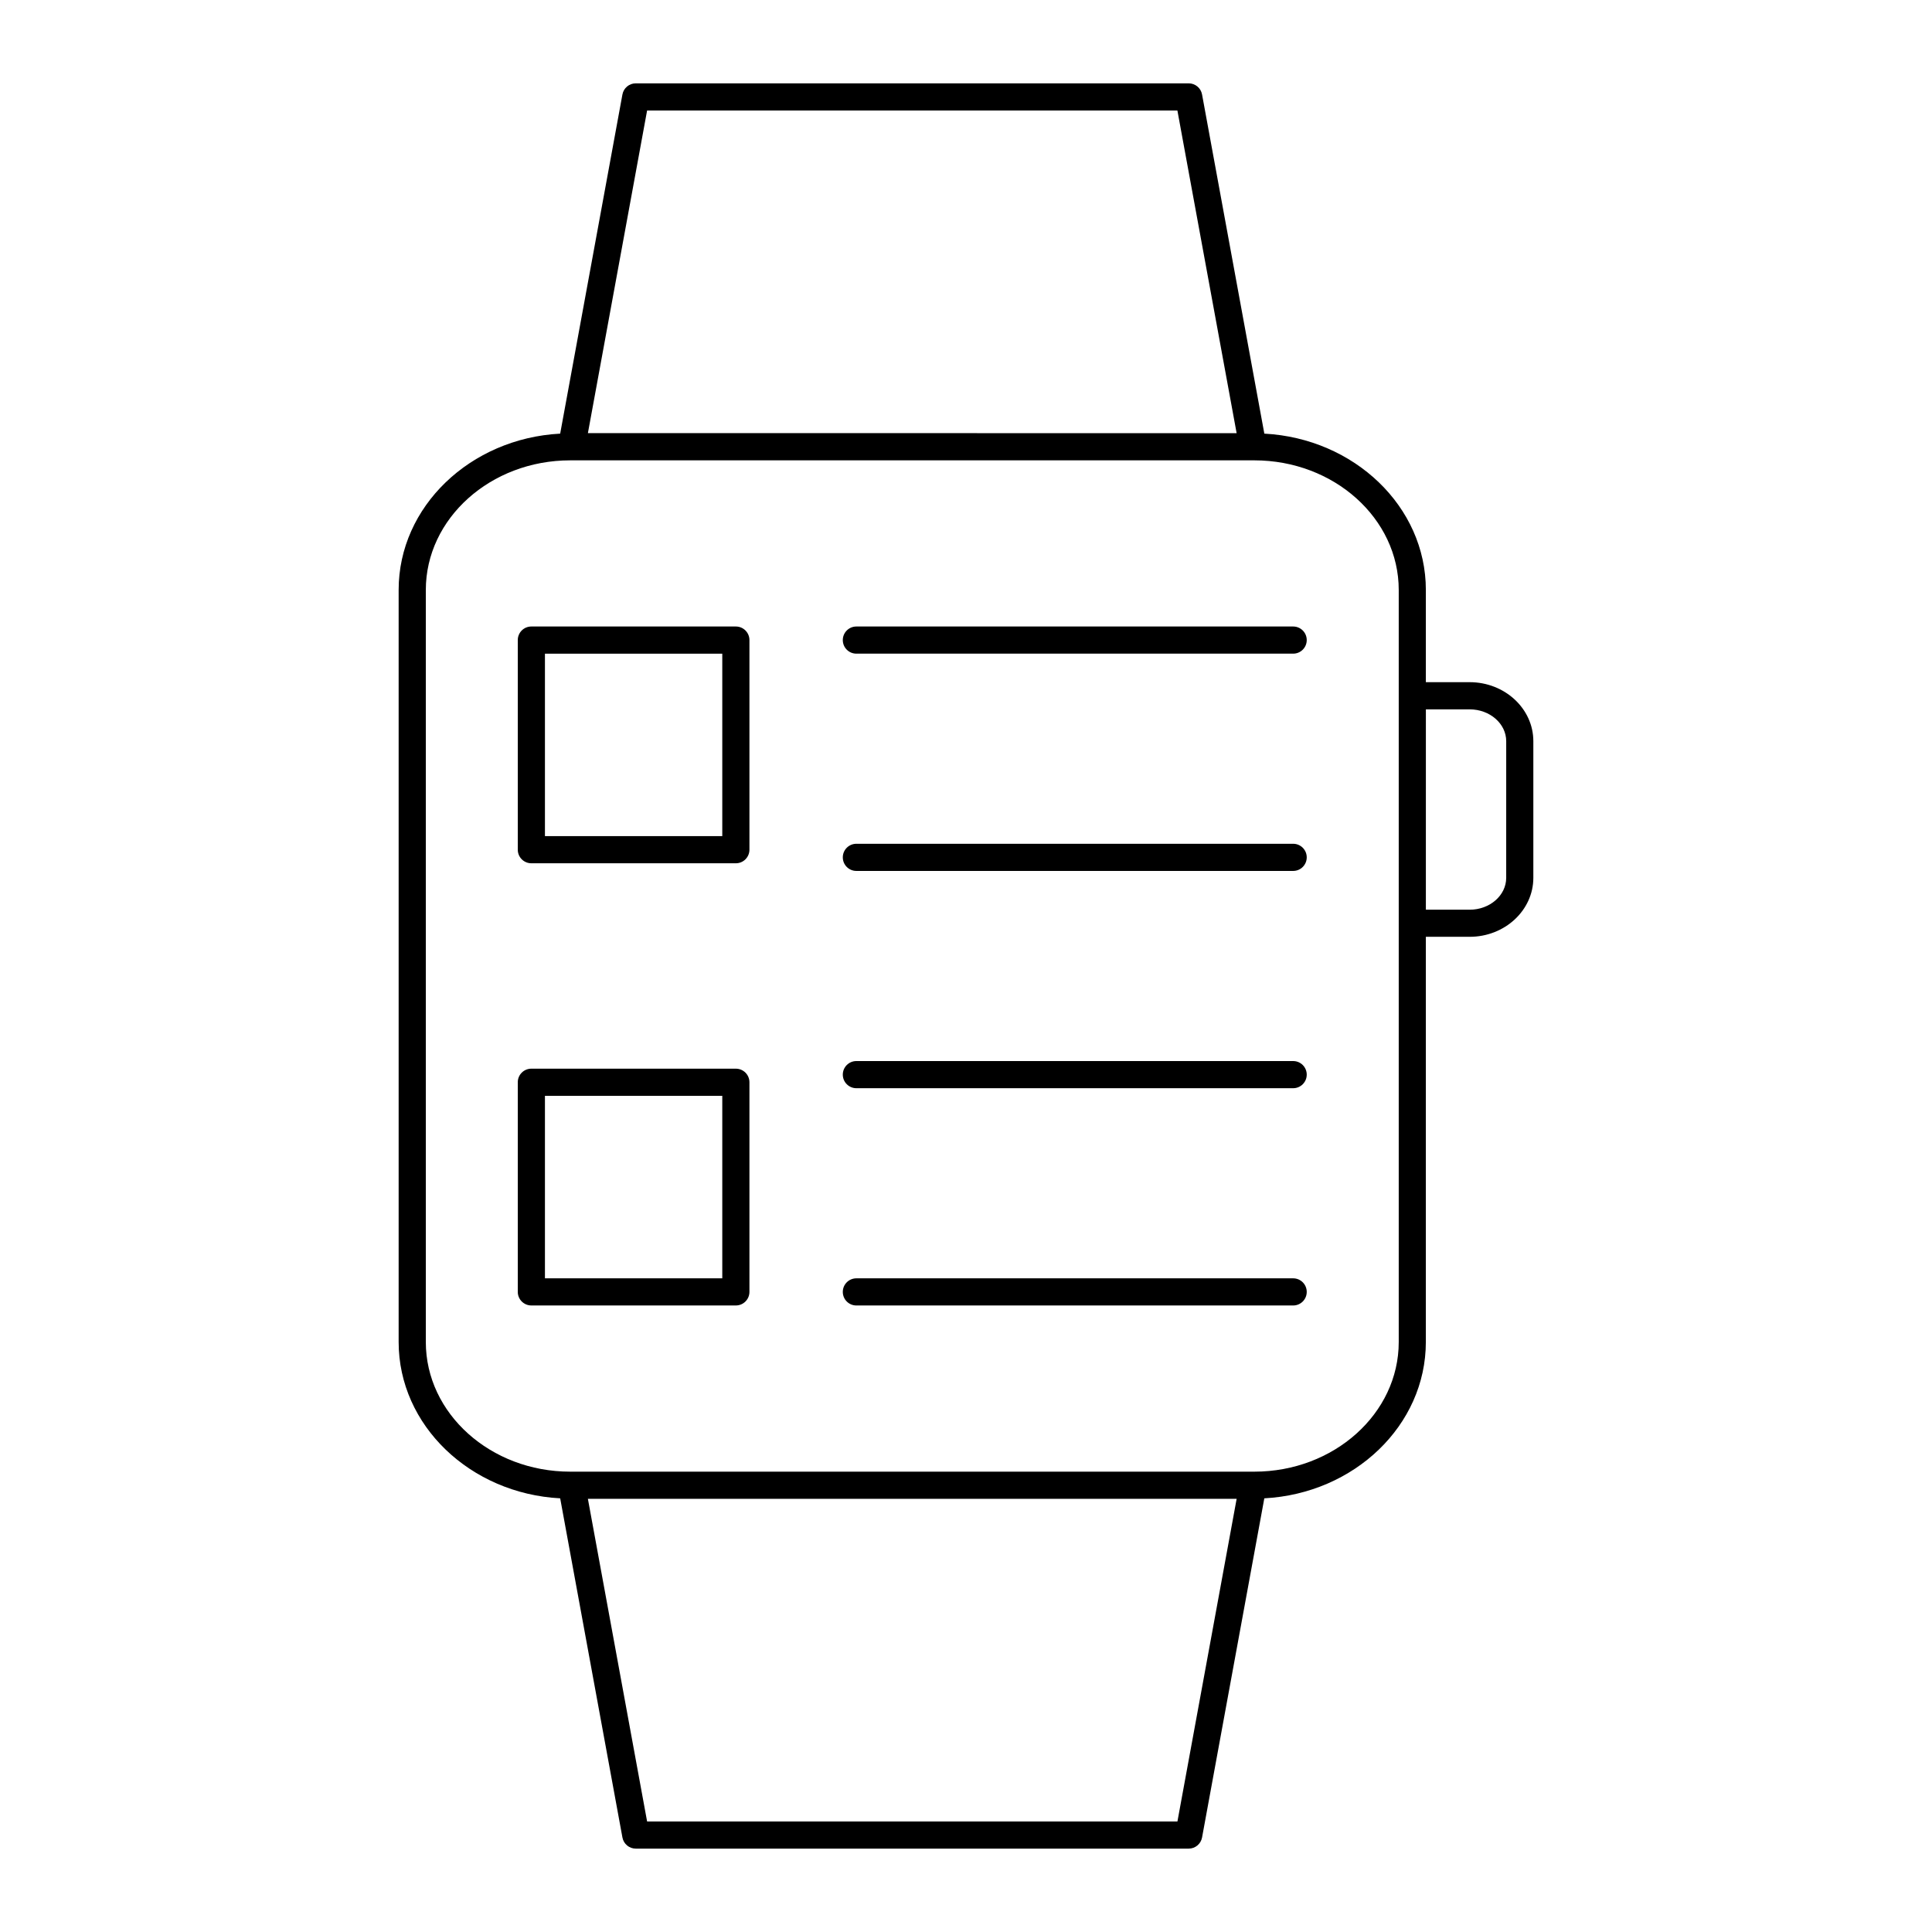
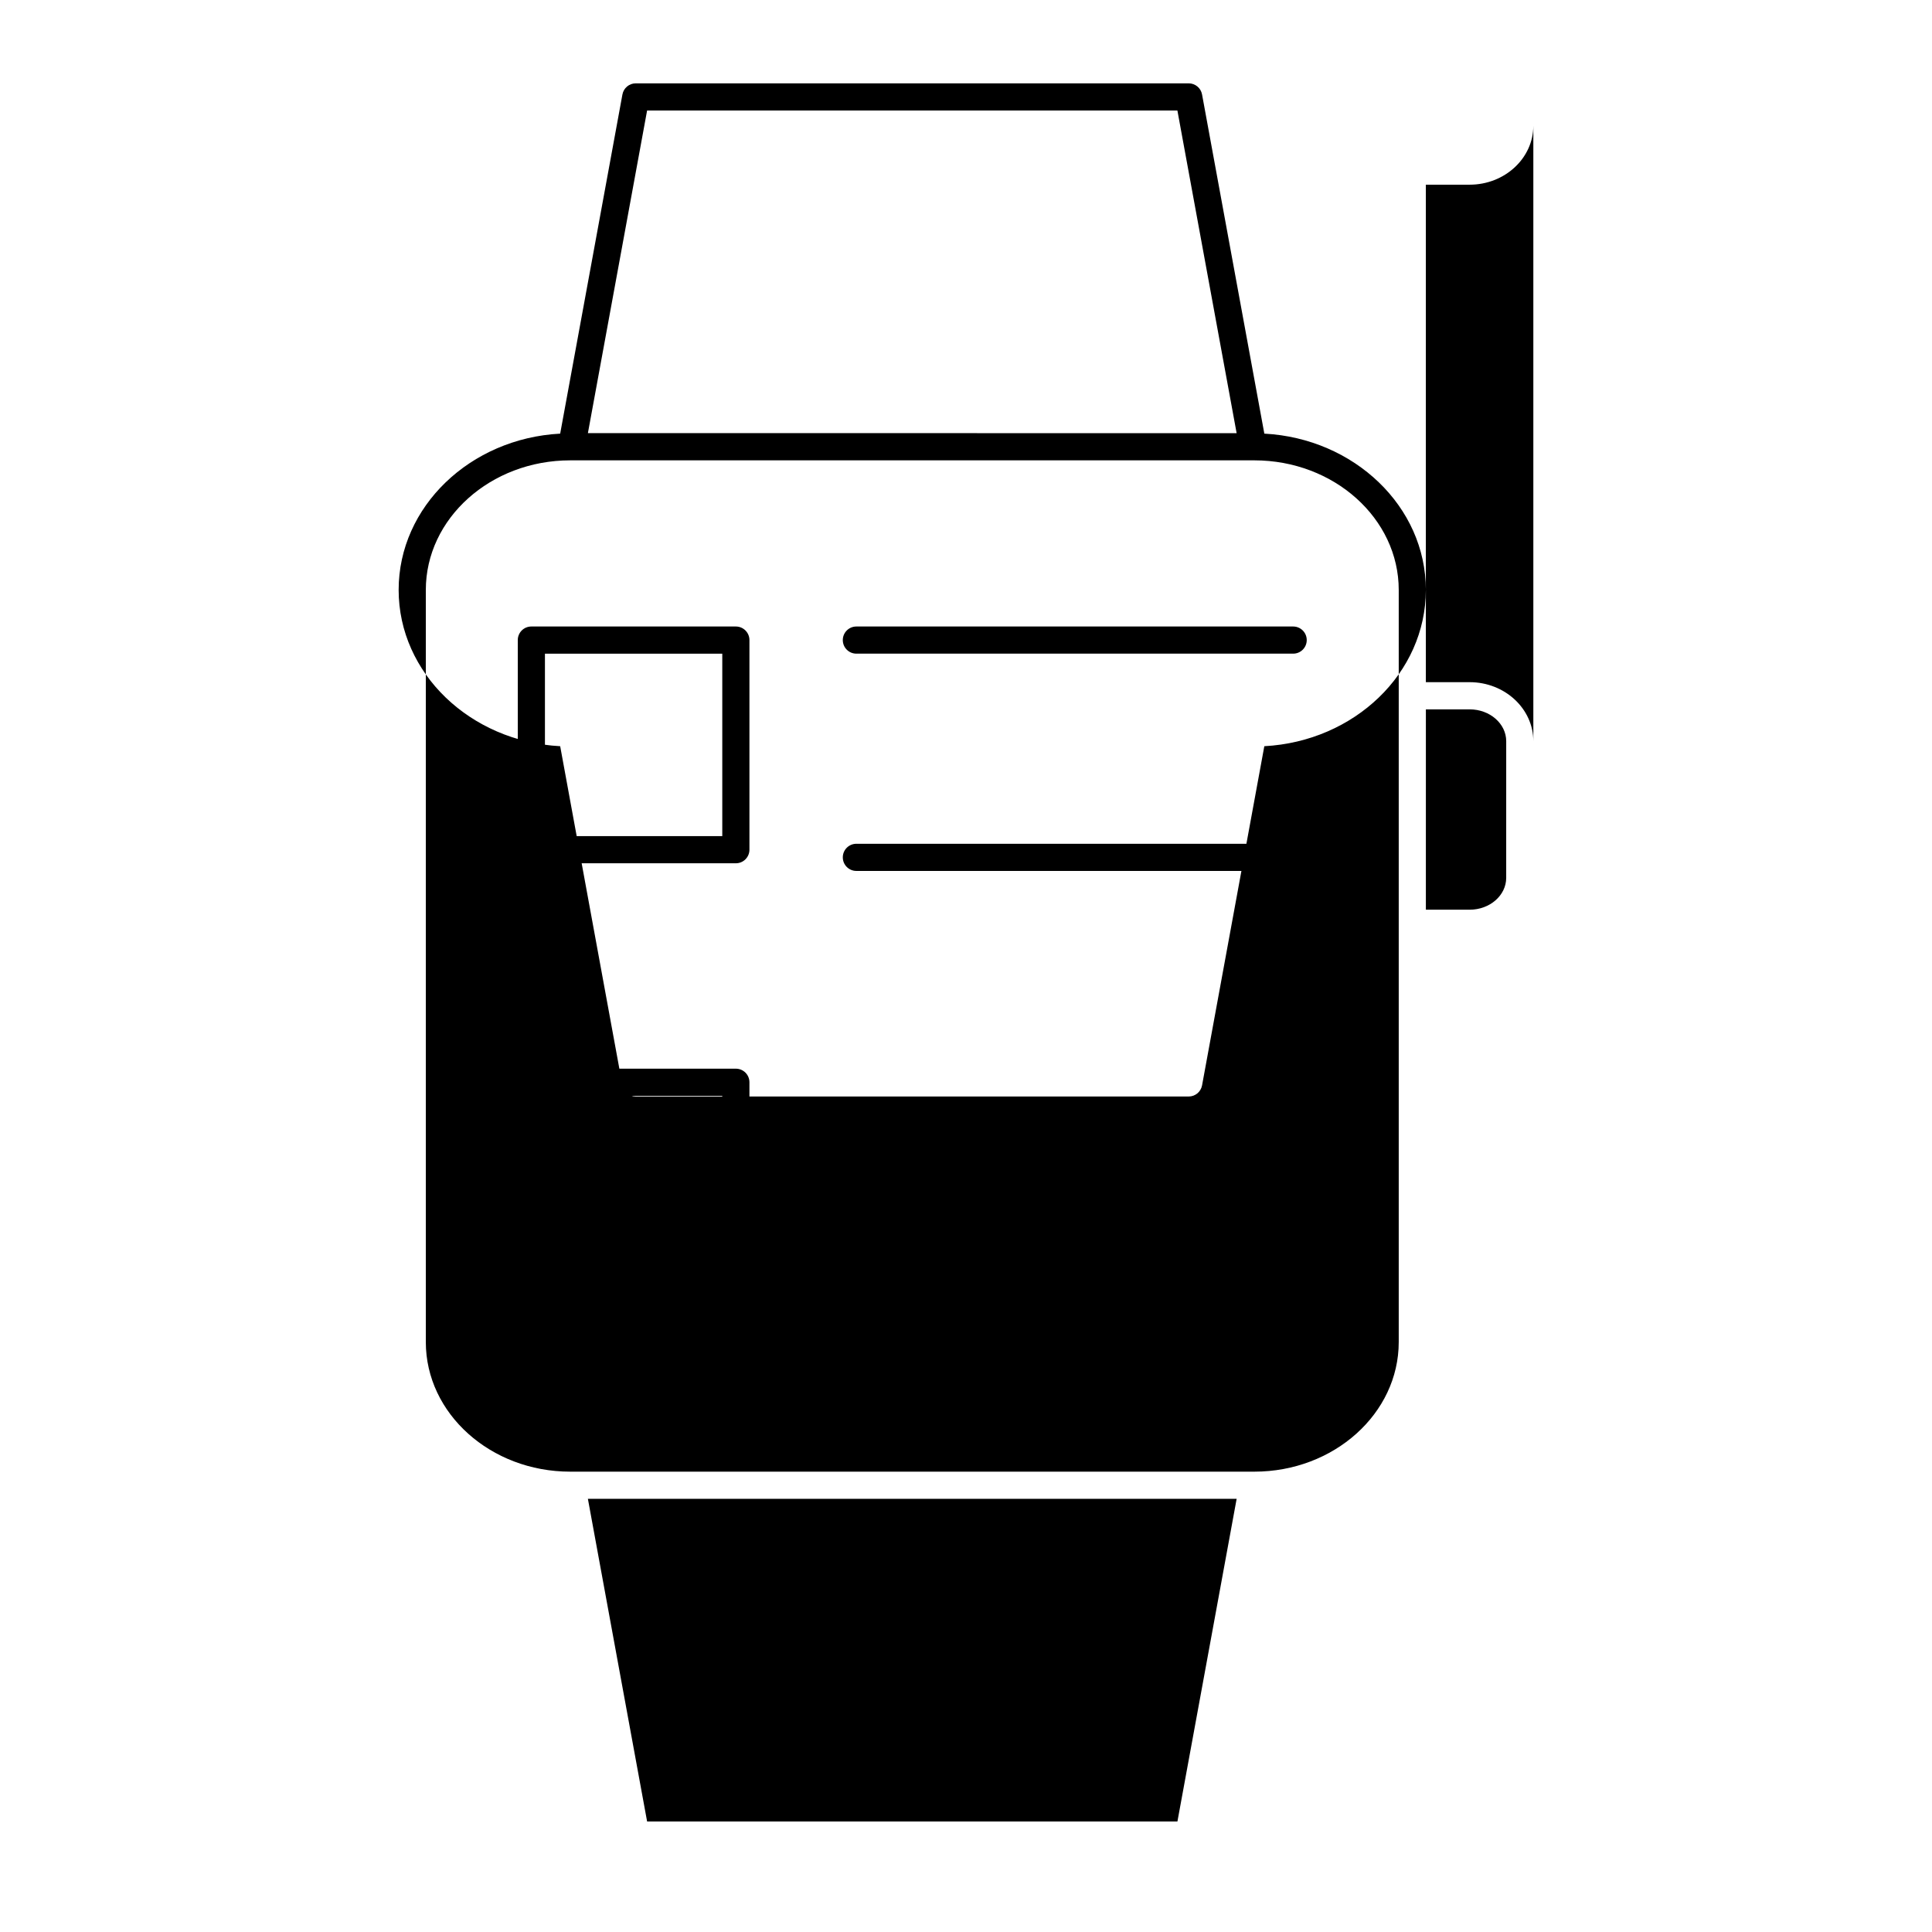
<svg xmlns="http://www.w3.org/2000/svg" fill="#000000" width="800px" height="800px" version="1.1" viewBox="144 144 512 512">
  <g>
-     <path d="m550.35 340.42c0-8.621-7.574-15.637-16.879-15.637h-11.605v-24.449c0-22.086-18.977-40.152-42.805-41.418l-16.504-89.883c-0.312-1.707-1.801-2.949-3.539-2.949h-146.53c-1.734 0-3.227 1.242-3.539 2.949l-16.496 89.883c-23.828 1.266-42.809 19.332-42.809 41.418v199.32c0 22.086 18.98 40.152 42.809 41.418l16.496 89.883c0.312 1.707 1.805 2.949 3.539 2.949h146.53c1.734 0 3.227-1.242 3.539-2.949l16.5-89.883c23.828-1.27 42.805-19.332 42.805-41.418l0.004-107.39h11.605c9.305 0 16.879-7.016 16.879-15.637zm-234.86-167.14h140.53l15.699 85.512-171.92-0.004zm140.54 453.43h-140.54l-15.695-85.512h171.93zm58.648-127.05c0 18.938-17.168 34.344-38.266 34.344h-181.3c-21.102 0-38.266-15.406-38.266-34.344v-199.32c0-18.938 17.168-34.344 38.266-34.344h181.3c21.102 0 38.266 15.406 38.266 34.344zm28.48-123.02c0 4.652-4.344 8.441-9.684 8.441h-11.605l0.004-53.094h11.605c5.34 0 9.684 3.785 9.684 8.438z" />
+     <path d="m550.35 340.42c0-8.621-7.574-15.637-16.879-15.637h-11.605v-24.449c0-22.086-18.977-40.152-42.805-41.418l-16.504-89.883c-0.312-1.707-1.801-2.949-3.539-2.949h-146.53c-1.734 0-3.227 1.242-3.539 2.949l-16.496 89.883c-23.828 1.266-42.809 19.332-42.809 41.418c0 22.086 18.98 40.152 42.809 41.418l16.496 89.883c0.312 1.707 1.805 2.949 3.539 2.949h146.53c1.734 0 3.227-1.242 3.539-2.949l16.5-89.883c23.828-1.27 42.805-19.332 42.805-41.418l0.004-107.39h11.605c9.305 0 16.879-7.016 16.879-15.637zm-234.86-167.14h140.53l15.699 85.512-171.92-0.004zm140.54 453.43h-140.54l-15.695-85.512h171.93zm58.648-127.05c0 18.938-17.168 34.344-38.266 34.344h-181.3c-21.102 0-38.266-15.406-38.266-34.344v-199.32c0-18.938 17.168-34.344 38.266-34.344h181.3c21.102 0 38.266 15.406 38.266 34.344zm28.48-123.02c0 4.652-4.344 8.441-9.684 8.441h-11.605l0.004-53.094h11.605c5.34 0 9.684 3.785 9.684 8.438z" />
    <path d="m339.01 310.03h-54.195c-1.988 0-3.598 1.609-3.598 3.598v55.551c0 1.988 1.609 3.598 3.598 3.598h54.195c1.988 0 3.598-1.609 3.598-3.598v-55.547c0-1.992-1.609-3.602-3.598-3.602zm-3.598 55.551h-46.996v-48.352h46.996z" />
    <path d="m339.01 427.21h-54.195c-1.988 0-3.598 1.609-3.598 3.598v55.555c0 1.988 1.609 3.598 3.598 3.598h54.195c1.988 0 3.598-1.609 3.598-3.598v-55.551c0-1.988-1.609-3.602-3.598-3.602zm-3.598 55.551h-46.996v-48.352h46.996z" />
    <path d="m486.7 367.61h-115.75c-1.988 0-3.598 1.609-3.598 3.598s1.609 3.598 3.598 3.598h115.75c1.988 0 3.598-1.609 3.598-3.598s-1.609-3.598-3.598-3.598z" />
    <path d="m486.7 310.03h-115.75c-1.988 0-3.598 1.609-3.598 3.598 0 1.988 1.609 3.598 3.598 3.598h115.75c1.988 0 3.598-1.609 3.598-3.598 0-1.988-1.609-3.598-3.598-3.598z" />
-     <path d="m486.7 425.19h-115.75c-1.988 0-3.598 1.609-3.598 3.598 0 1.988 1.609 3.598 3.598 3.598h115.75c1.988 0 3.598-1.609 3.598-3.598 0-1.988-1.609-3.598-3.598-3.598z" />
-     <path d="m486.7 482.77h-115.75c-1.988 0-3.598 1.609-3.598 3.598s1.609 3.598 3.598 3.598h115.75c1.988 0 3.598-1.609 3.598-3.598s-1.609-3.598-3.598-3.598z" />
  </g>
</svg>